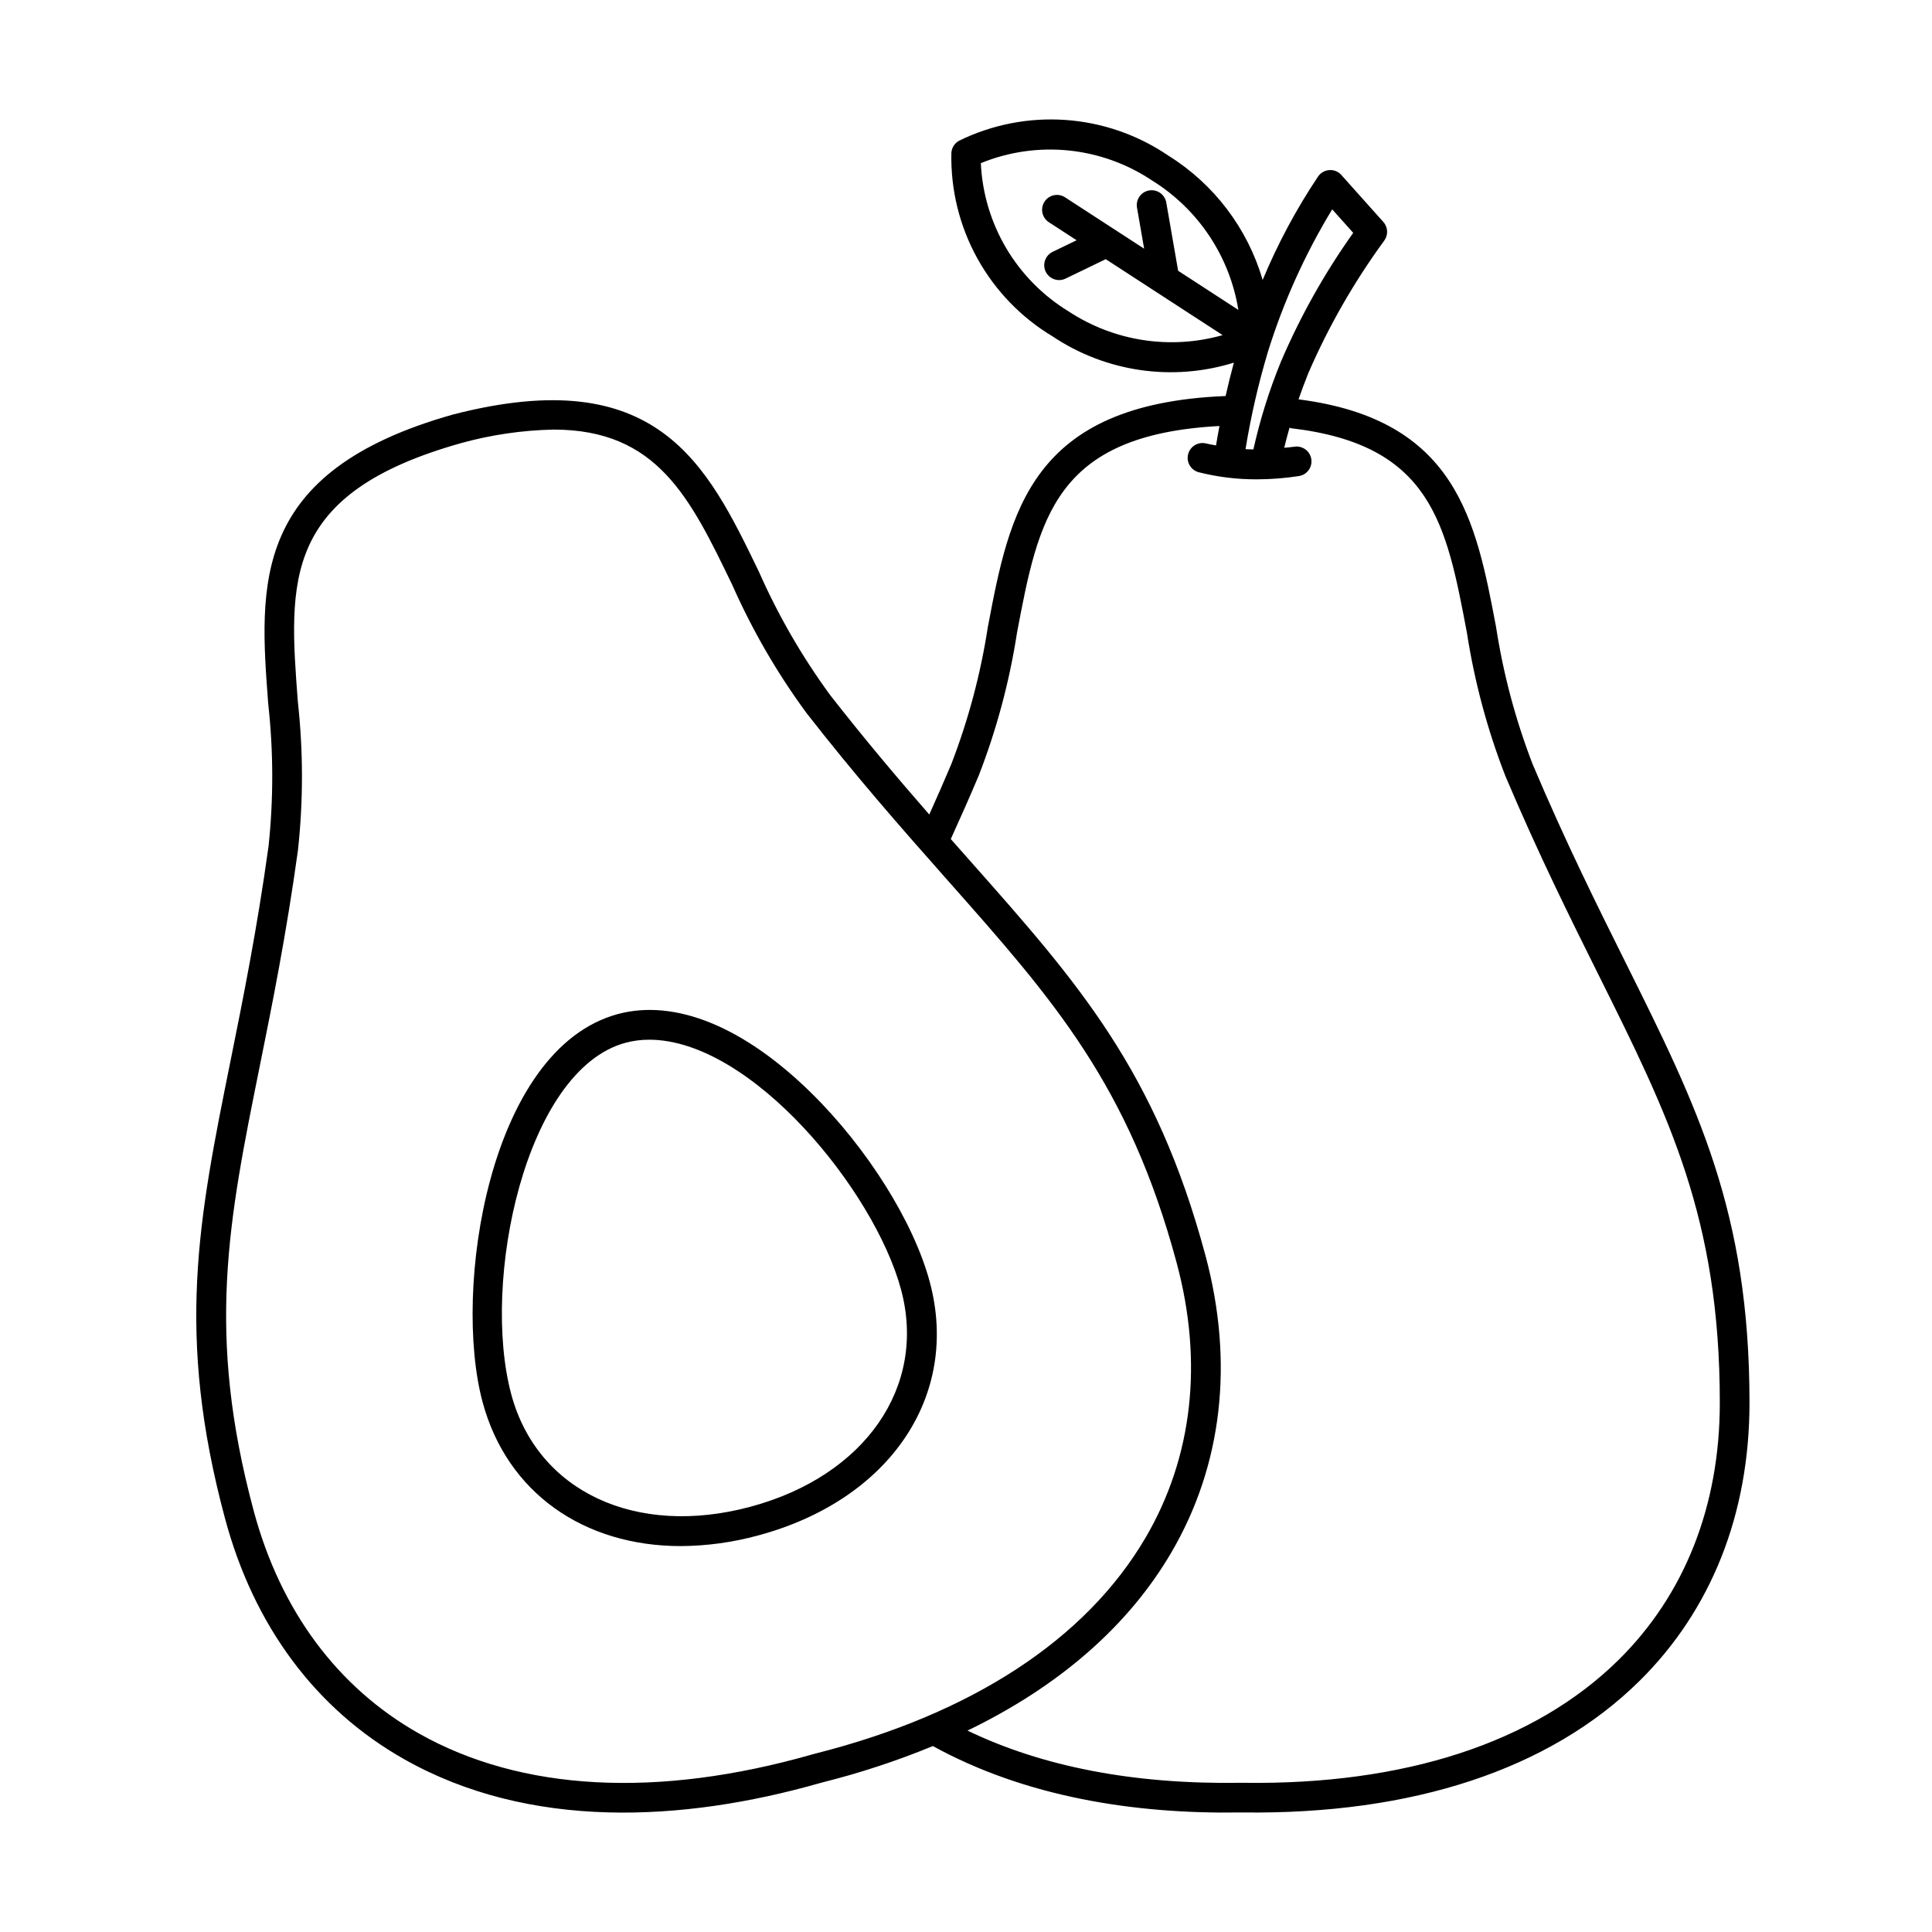
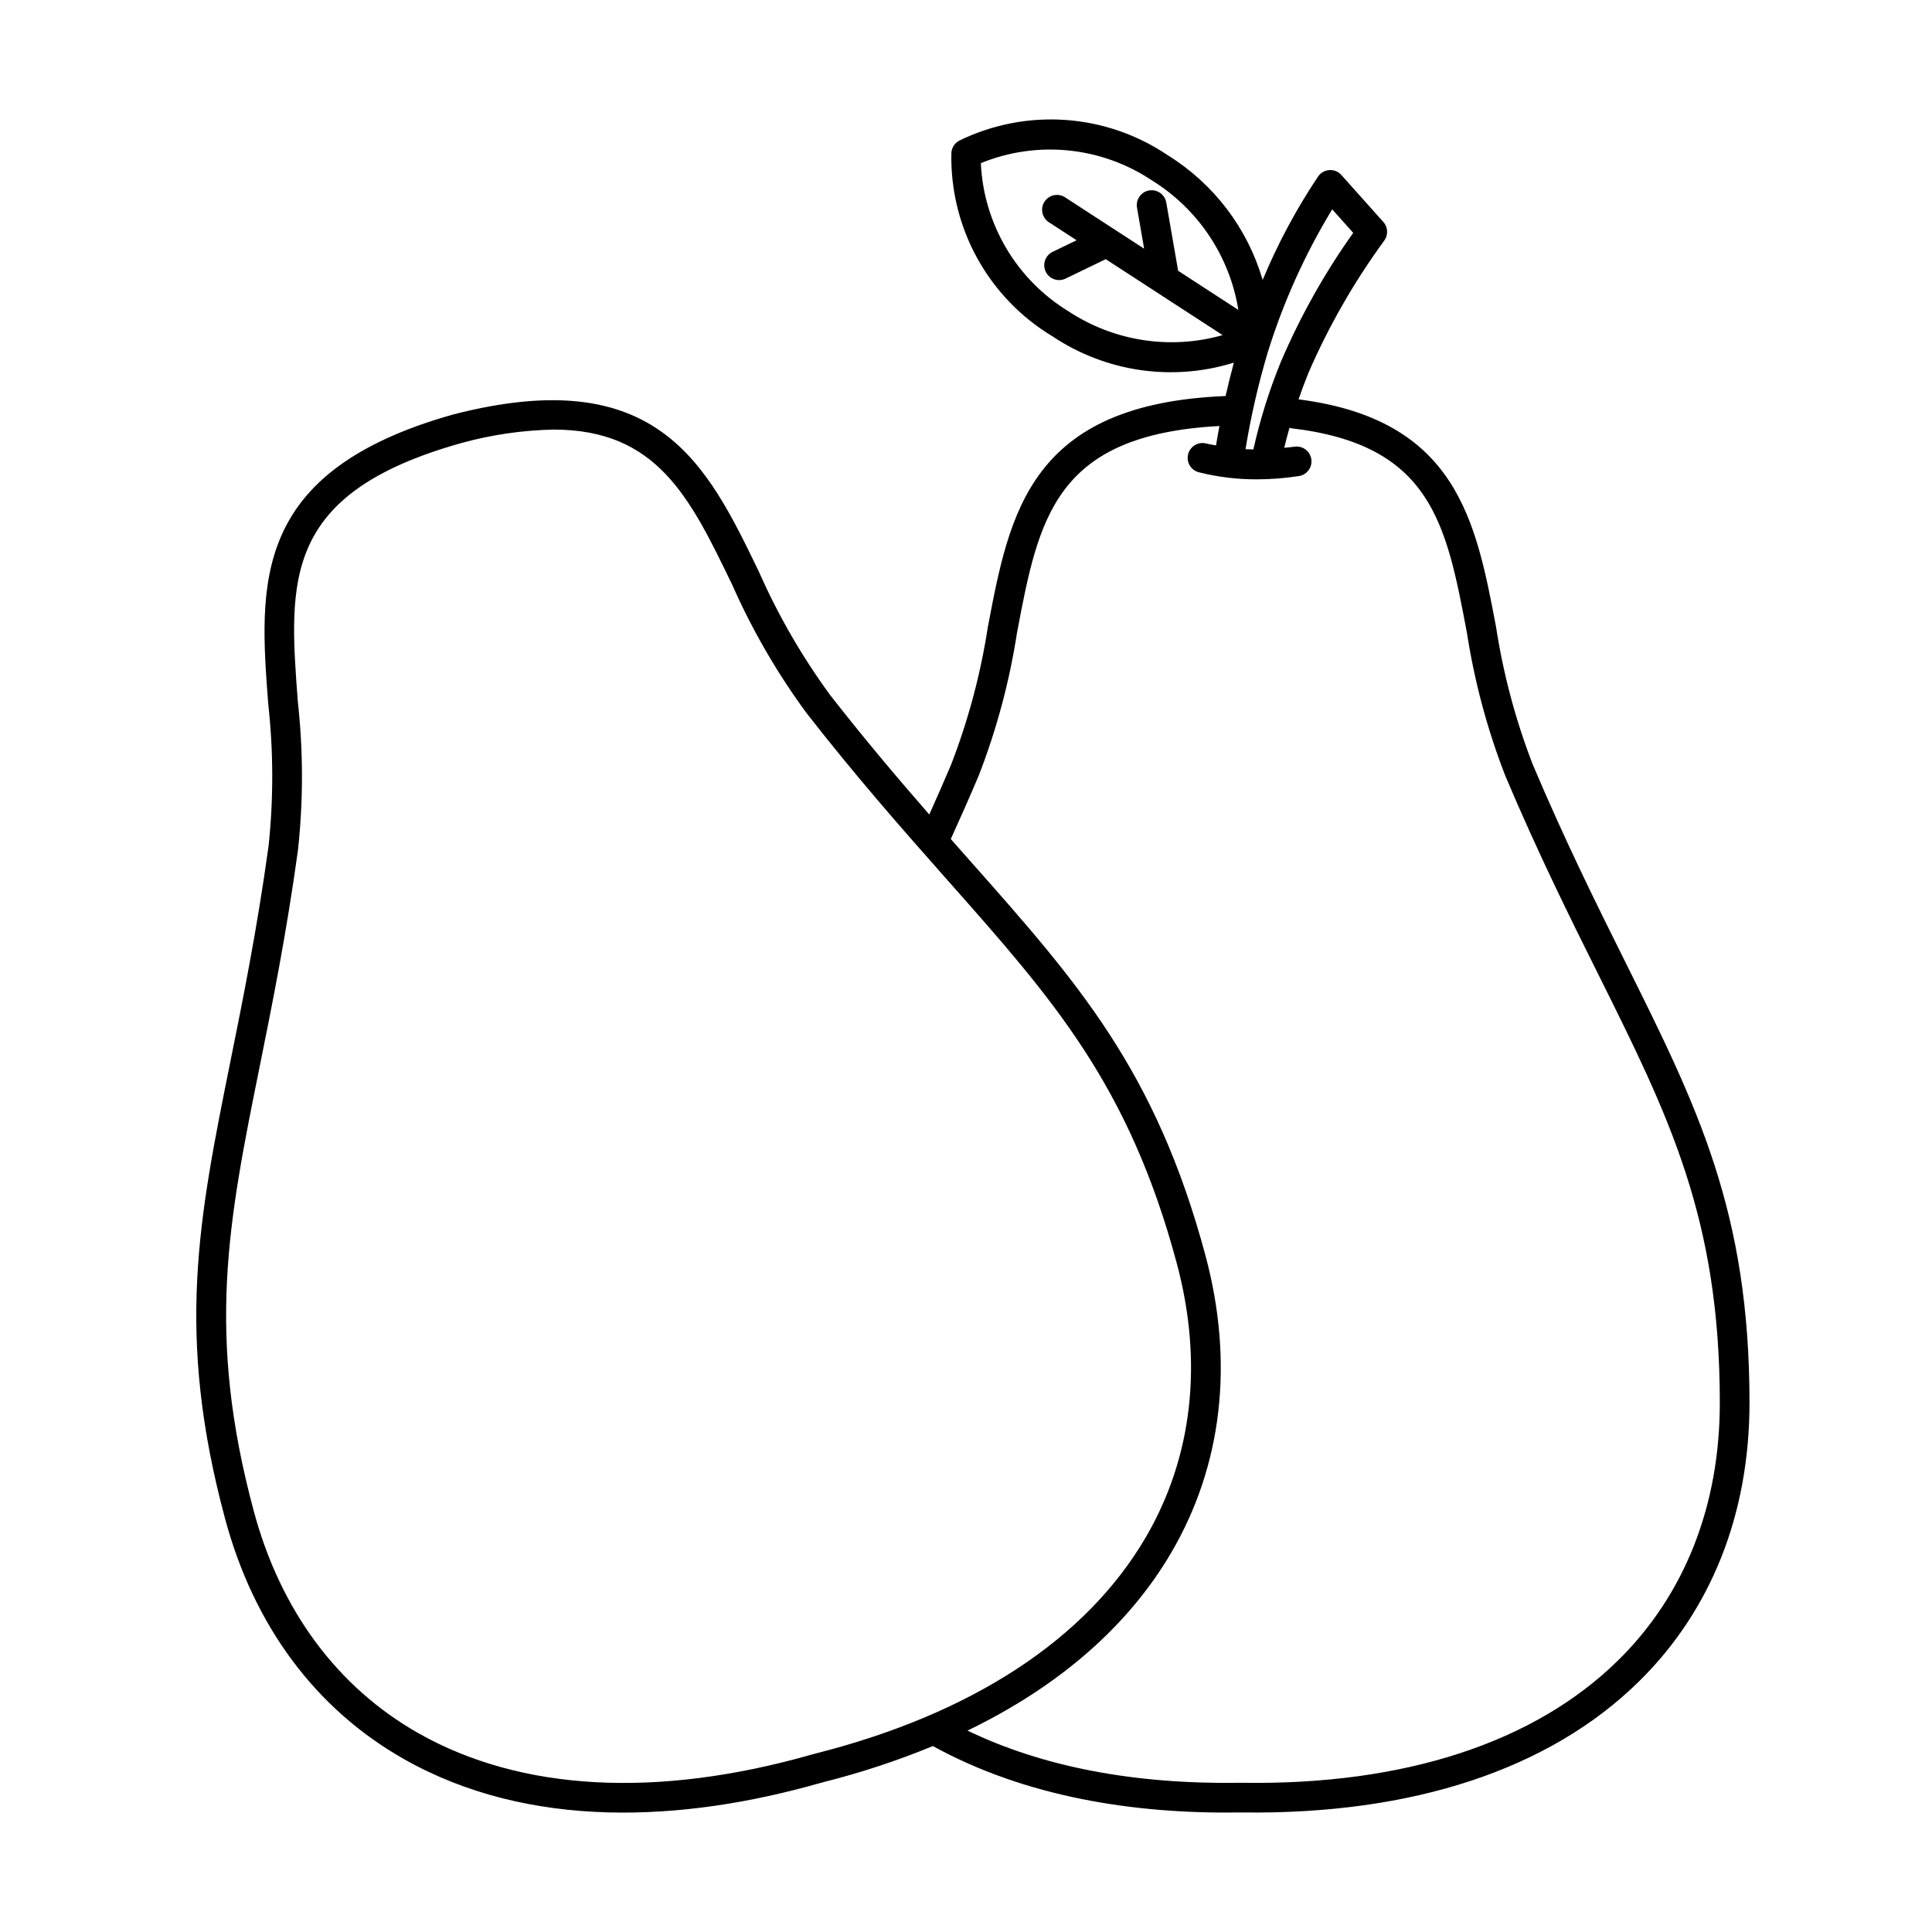
<svg xmlns="http://www.w3.org/2000/svg" fill="#000000" width="800px" height="800px" version="1.1" viewBox="144 144 512 512">
  <g>
    <path d="m574.71 398.91c-7.434-14.926-15.859-31.84-24.535-52.363v0.004c-4.539-11.75-7.789-23.949-9.703-36.395-5.352-28.277-10.465-54.973-52.344-60.324 0.75-2.168 1.594-4.461 2.57-6.891 5.375-12.426 12.125-24.207 20.117-35.137 1.125-1.5 1.035-3.586-0.215-4.984l-11.121-12.438c-0.793-0.902-1.957-1.387-3.156-1.309-1.195 0.066-2.293 0.676-2.984 1.652-5.793 8.652-10.723 17.852-14.719 27.465-4.012-13.699-12.926-25.438-25.043-32.98-8.062-5.477-17.43-8.727-27.152-9.418-9.723-0.691-19.453 1.199-28.211 5.477-1.223 0.648-2.016 1.887-2.09 3.269-0.211 9.742 2.156 19.371 6.863 27.902 4.711 8.535 11.59 15.676 19.941 20.695 14.148 9.461 31.812 12.023 48.062 6.969-0.832 3.055-1.562 6.039-2.191 8.848-51.773 2.074-57.25 30.801-63.004 61.199h-0.004c-1.914 12.445-5.168 24.648-9.703 36.398-1.867 4.418-3.812 8.832-5.82 13.305-8.16-9.355-16.949-19.719-26.301-31.695v-0.004c-7.434-10.164-13.75-21.102-18.836-32.621-13.816-28.602-26.875-55.625-81.004-41.703-53.723 15.113-51.449 45.035-49.043 76.707 1.387 12.516 1.414 25.145 0.09 37.668-3.047 22.07-6.785 40.59-10.082 56.934-8.484 42.043-14.613 72.422-1.422 121.4 7.656 28.426 24.051 50.434 47.414 63.652 33.168 18.773 73.777 16.738 110.29 6.32l0.77-0.203-0.004-0.004c9.914-2.484 19.629-5.688 29.078-9.582 24.508 13.473 53.316 18.051 81.5 17.598h0.77c44.805 0.551 81.145-11.359 104.91-34.77 19.121-18.836 29.234-44.348 29.238-73.785 0.008-50.723-13.805-78.465-32.926-116.86zm-77.66-199.43 5.57 6.231-0.004-0.004c-7.621 10.711-14.066 22.207-19.223 34.301-3.055 7.481-5.473 15.207-7.231 23.094-0.699-0.012-1.398-0.023-2.09-0.059h0.004c1.418-8.73 3.406-17.359 5.941-25.832 4.121-13.223 9.84-25.895 17.031-37.73zm-69.875 27.031c-13.793-8.418-22.504-23.137-23.242-39.277 14.961-6.106 31.973-4.375 45.398 4.613 12.219 7.582 20.555 20.09 22.848 34.285l-15.961-10.371-3.144-18.082c-0.375-2.144-2.41-3.578-4.555-3.207-2.141 0.375-3.574 2.414-3.203 4.555l1.891 10.879-20.934-13.602c-0.875-0.578-1.945-0.781-2.973-0.57-1.027 0.215-1.926 0.828-2.496 1.711-0.574 0.879-0.77 1.949-0.547 2.977 0.219 1.023 0.844 1.918 1.727 2.484l7.328 4.762-6.363 3.074h0.004c-0.941 0.457-1.66 1.266-2.004 2.25-0.344 0.988-0.281 2.07 0.176 3.008 0.945 1.957 3.301 2.777 5.258 1.832l10.648-5.148 30.977 20.129c-13.879 3.934-28.785 1.633-40.832-6.301zm-67 382.18-0.062 0.02-0.852 0.227c-41.07 11.719-77.145 9.781-104.31-5.586-21.484-12.156-36.594-32.508-43.684-58.848-12.715-47.191-6.734-76.809 1.539-117.8 3.32-16.457 7.086-35.102 10.16-57.414 1.418-13.074 1.406-26.266-0.035-39.34-2.43-32.027-4.191-55.168 43.242-68.516 7.992-2.211 16.23-3.418 24.523-3.59 27.473 0 36.172 17.996 47.344 41.121 5.32 12.027 11.93 23.441 19.723 34.039 12.945 16.582 24.375 29.625 37.605 44.559 27.734 31.301 47.766 53.914 60.461 101.11 7.09 26.34 4.234 51.527-8.246 72.828-15.773 26.926-46 46.703-87.41 57.191zm212.7-24.738c-22.234 21.902-56.738 33.109-99.332 32.508h-0.883c-28.191 0.43-52.383-4.254-72.266-13.836 24.184-11.688 42.551-27.629 53.988-47.141 13.566-23.16 16.699-50.426 9.055-78.852-13.18-48.984-33.73-72.184-62.176-104.29-1.723-1.945-3.496-3.949-5.293-5.984 2.586-5.676 5.027-11.195 7.367-16.738h0.004c4.766-12.258 8.184-25 10.188-38 5.731-30.254 9.934-52.398 53.637-54.723-0.367 1.965-0.664 3.68-0.906 5.144-0.871-0.172-1.762-0.297-2.609-0.512h0.004c-2.109-0.535-4.254 0.734-4.789 2.844-0.539 2.106 0.734 4.25 2.844 4.785 5.023 1.262 10.184 1.891 15.367 1.871 3.727-0.008 7.449-0.297 11.133-0.867 2.152-0.324 3.629-2.332 3.301-4.481-0.328-2.152-2.336-3.629-4.484-3.301-0.91 0.137-1.793 0.188-2.691 0.289 0.352-1.465 0.805-3.238 1.398-5.312l0.004-0.004c0.129 0.051 0.262 0.098 0.398 0.133 37.176 4.34 41.129 25.23 46.602 54.137 2.008 12.996 5.422 25.738 10.191 37.996 8.77 20.742 17.254 37.777 24.738 52.805 18.641 37.43 32.109 64.477 32.102 113.35-0.004 27.277-9.301 50.852-26.891 68.176z" />
-     <path d="m358.92 433.57c-17.848-17.52-36.023-24.902-51.172-20.836-34.227 9.215-43.863 73.09-35.855 102.84 6.477 24.051 26.852 38.156 52.512 38.156h-0.004c6.941-0.039 13.848-0.992 20.539-2.828 34.883-9.395 53.566-37.035 45.445-67.223-4.273-15.871-16.621-35.539-31.465-50.109zm-16.023 109.73c-30.41 8.184-56.48-4.059-63.402-29.77-8.031-29.828 3.672-86.027 30.301-93.191h-0.004c2.043-0.543 4.148-0.812 6.262-0.805 27.023 0 59.645 39.879 66.727 66.191 6.918 25.715-9.48 49.387-39.887 57.574z" />
  </g>
</svg>